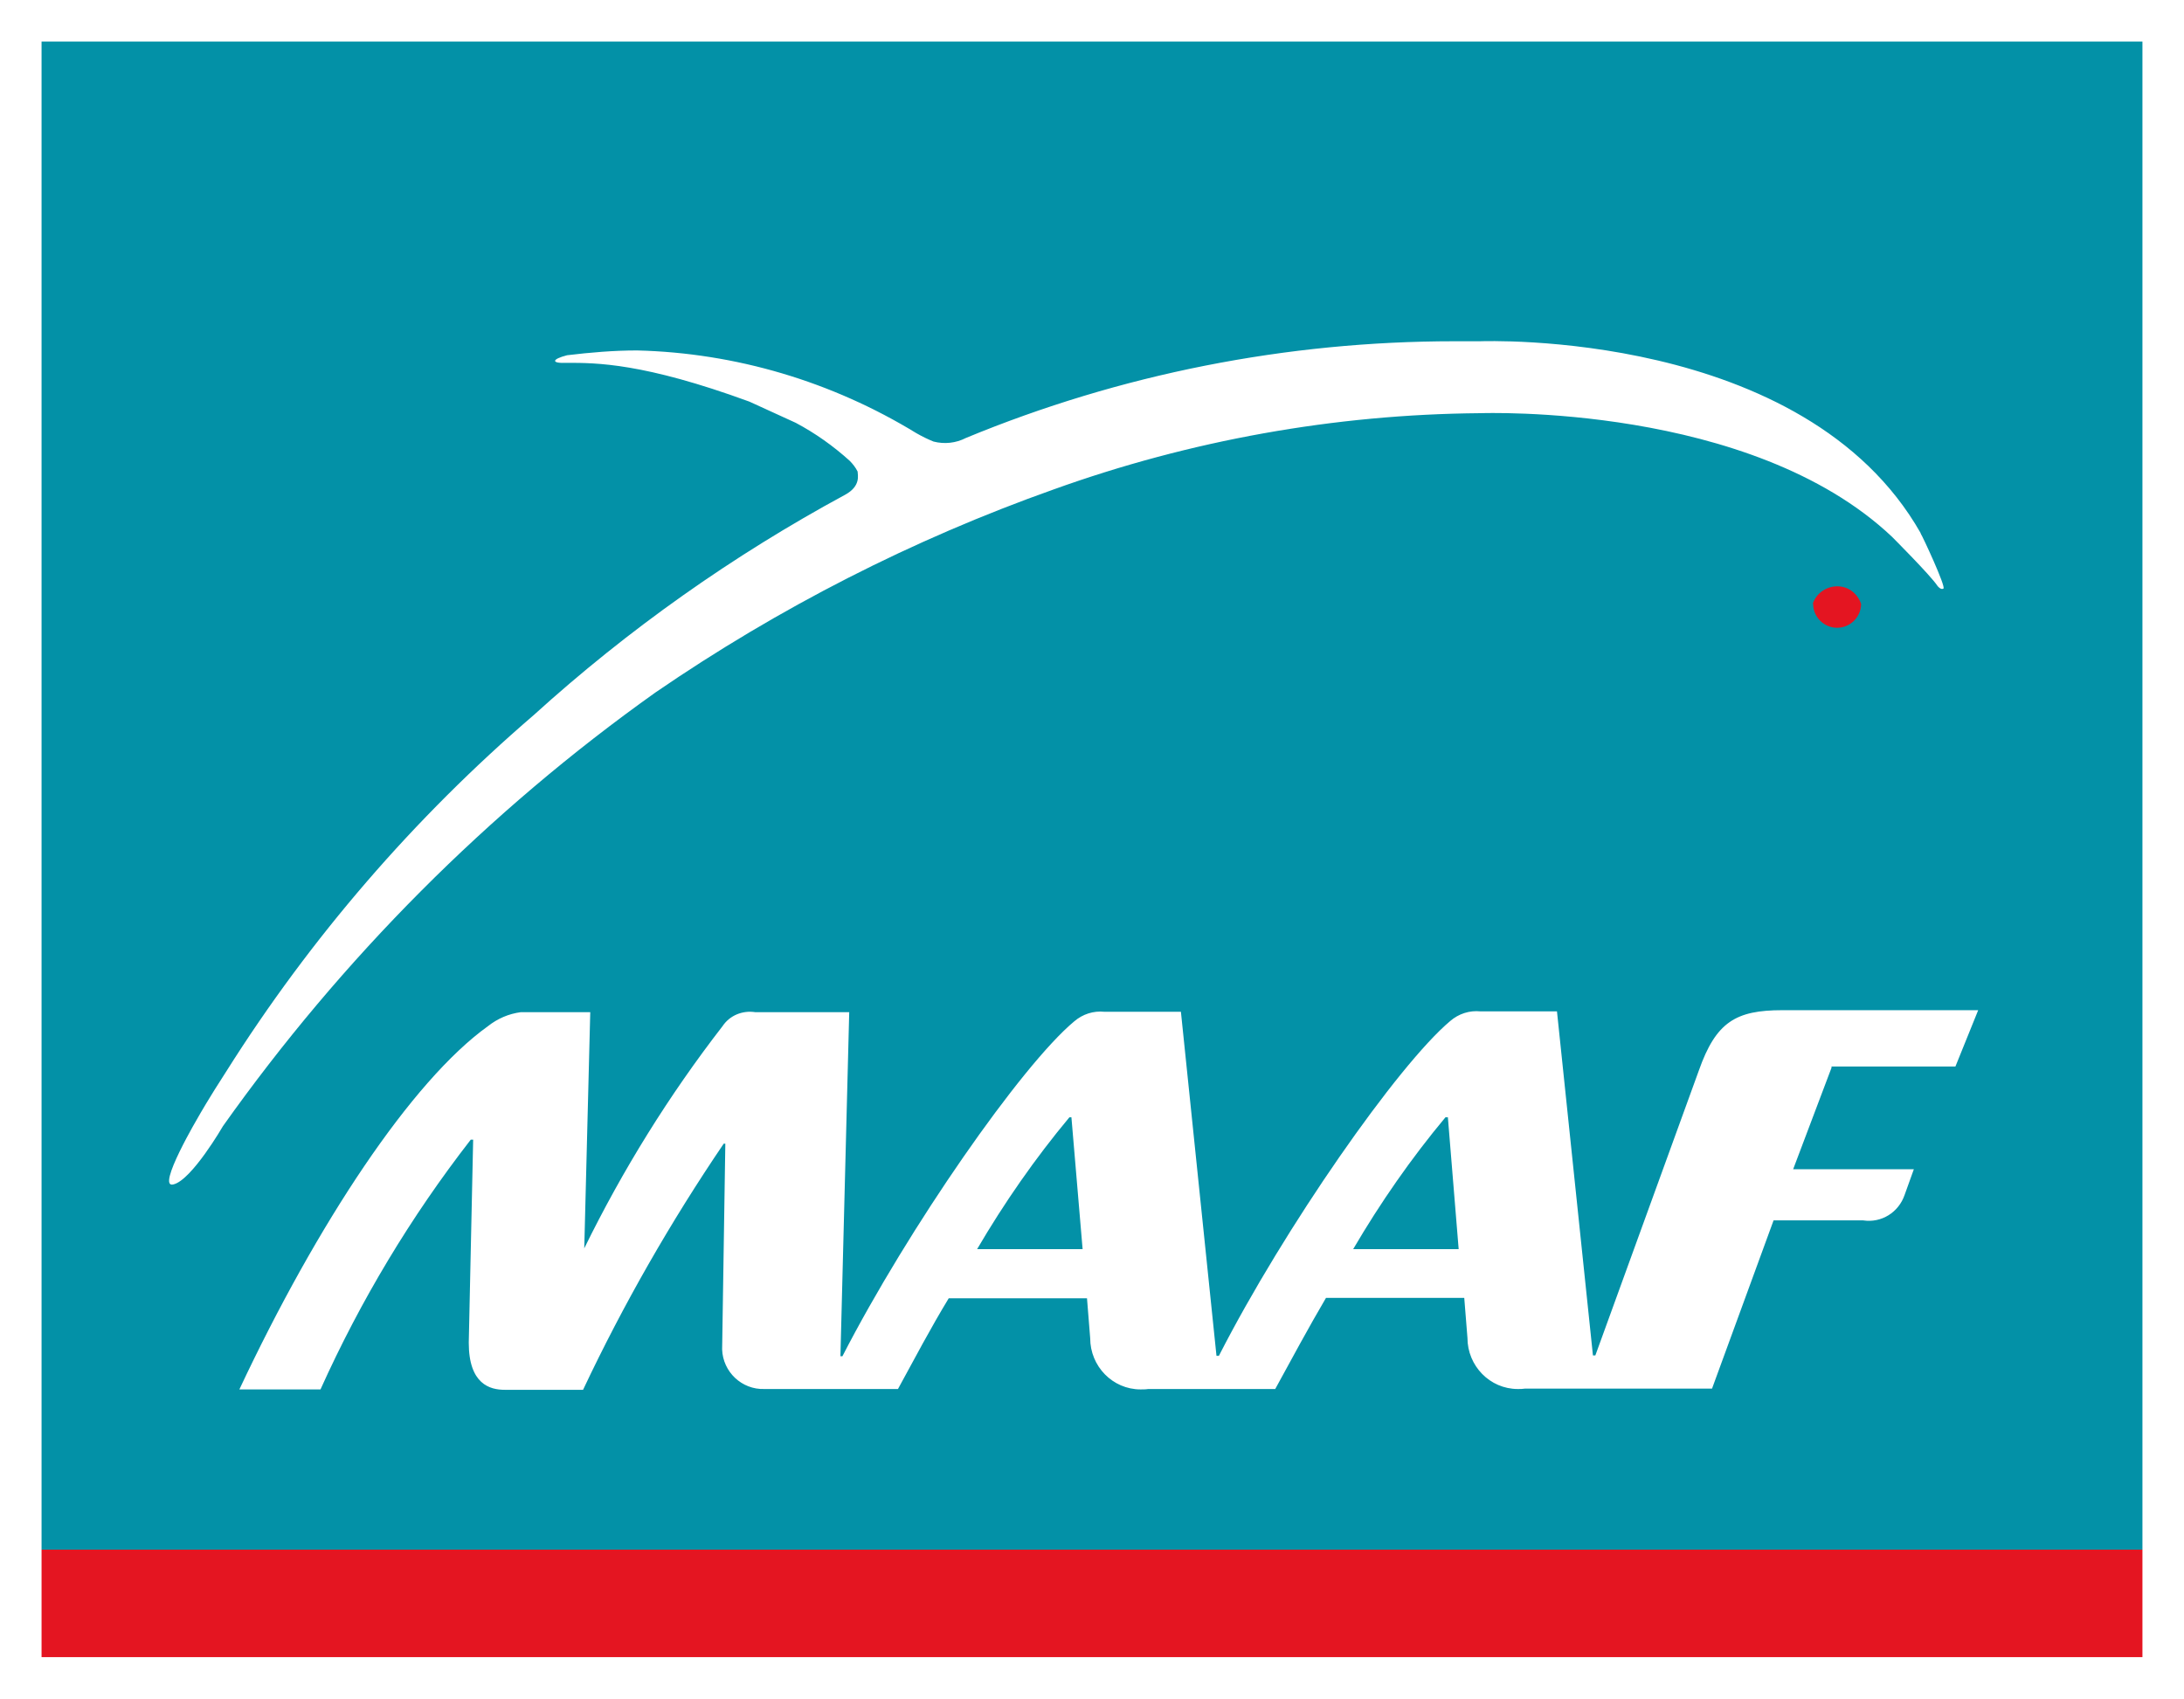
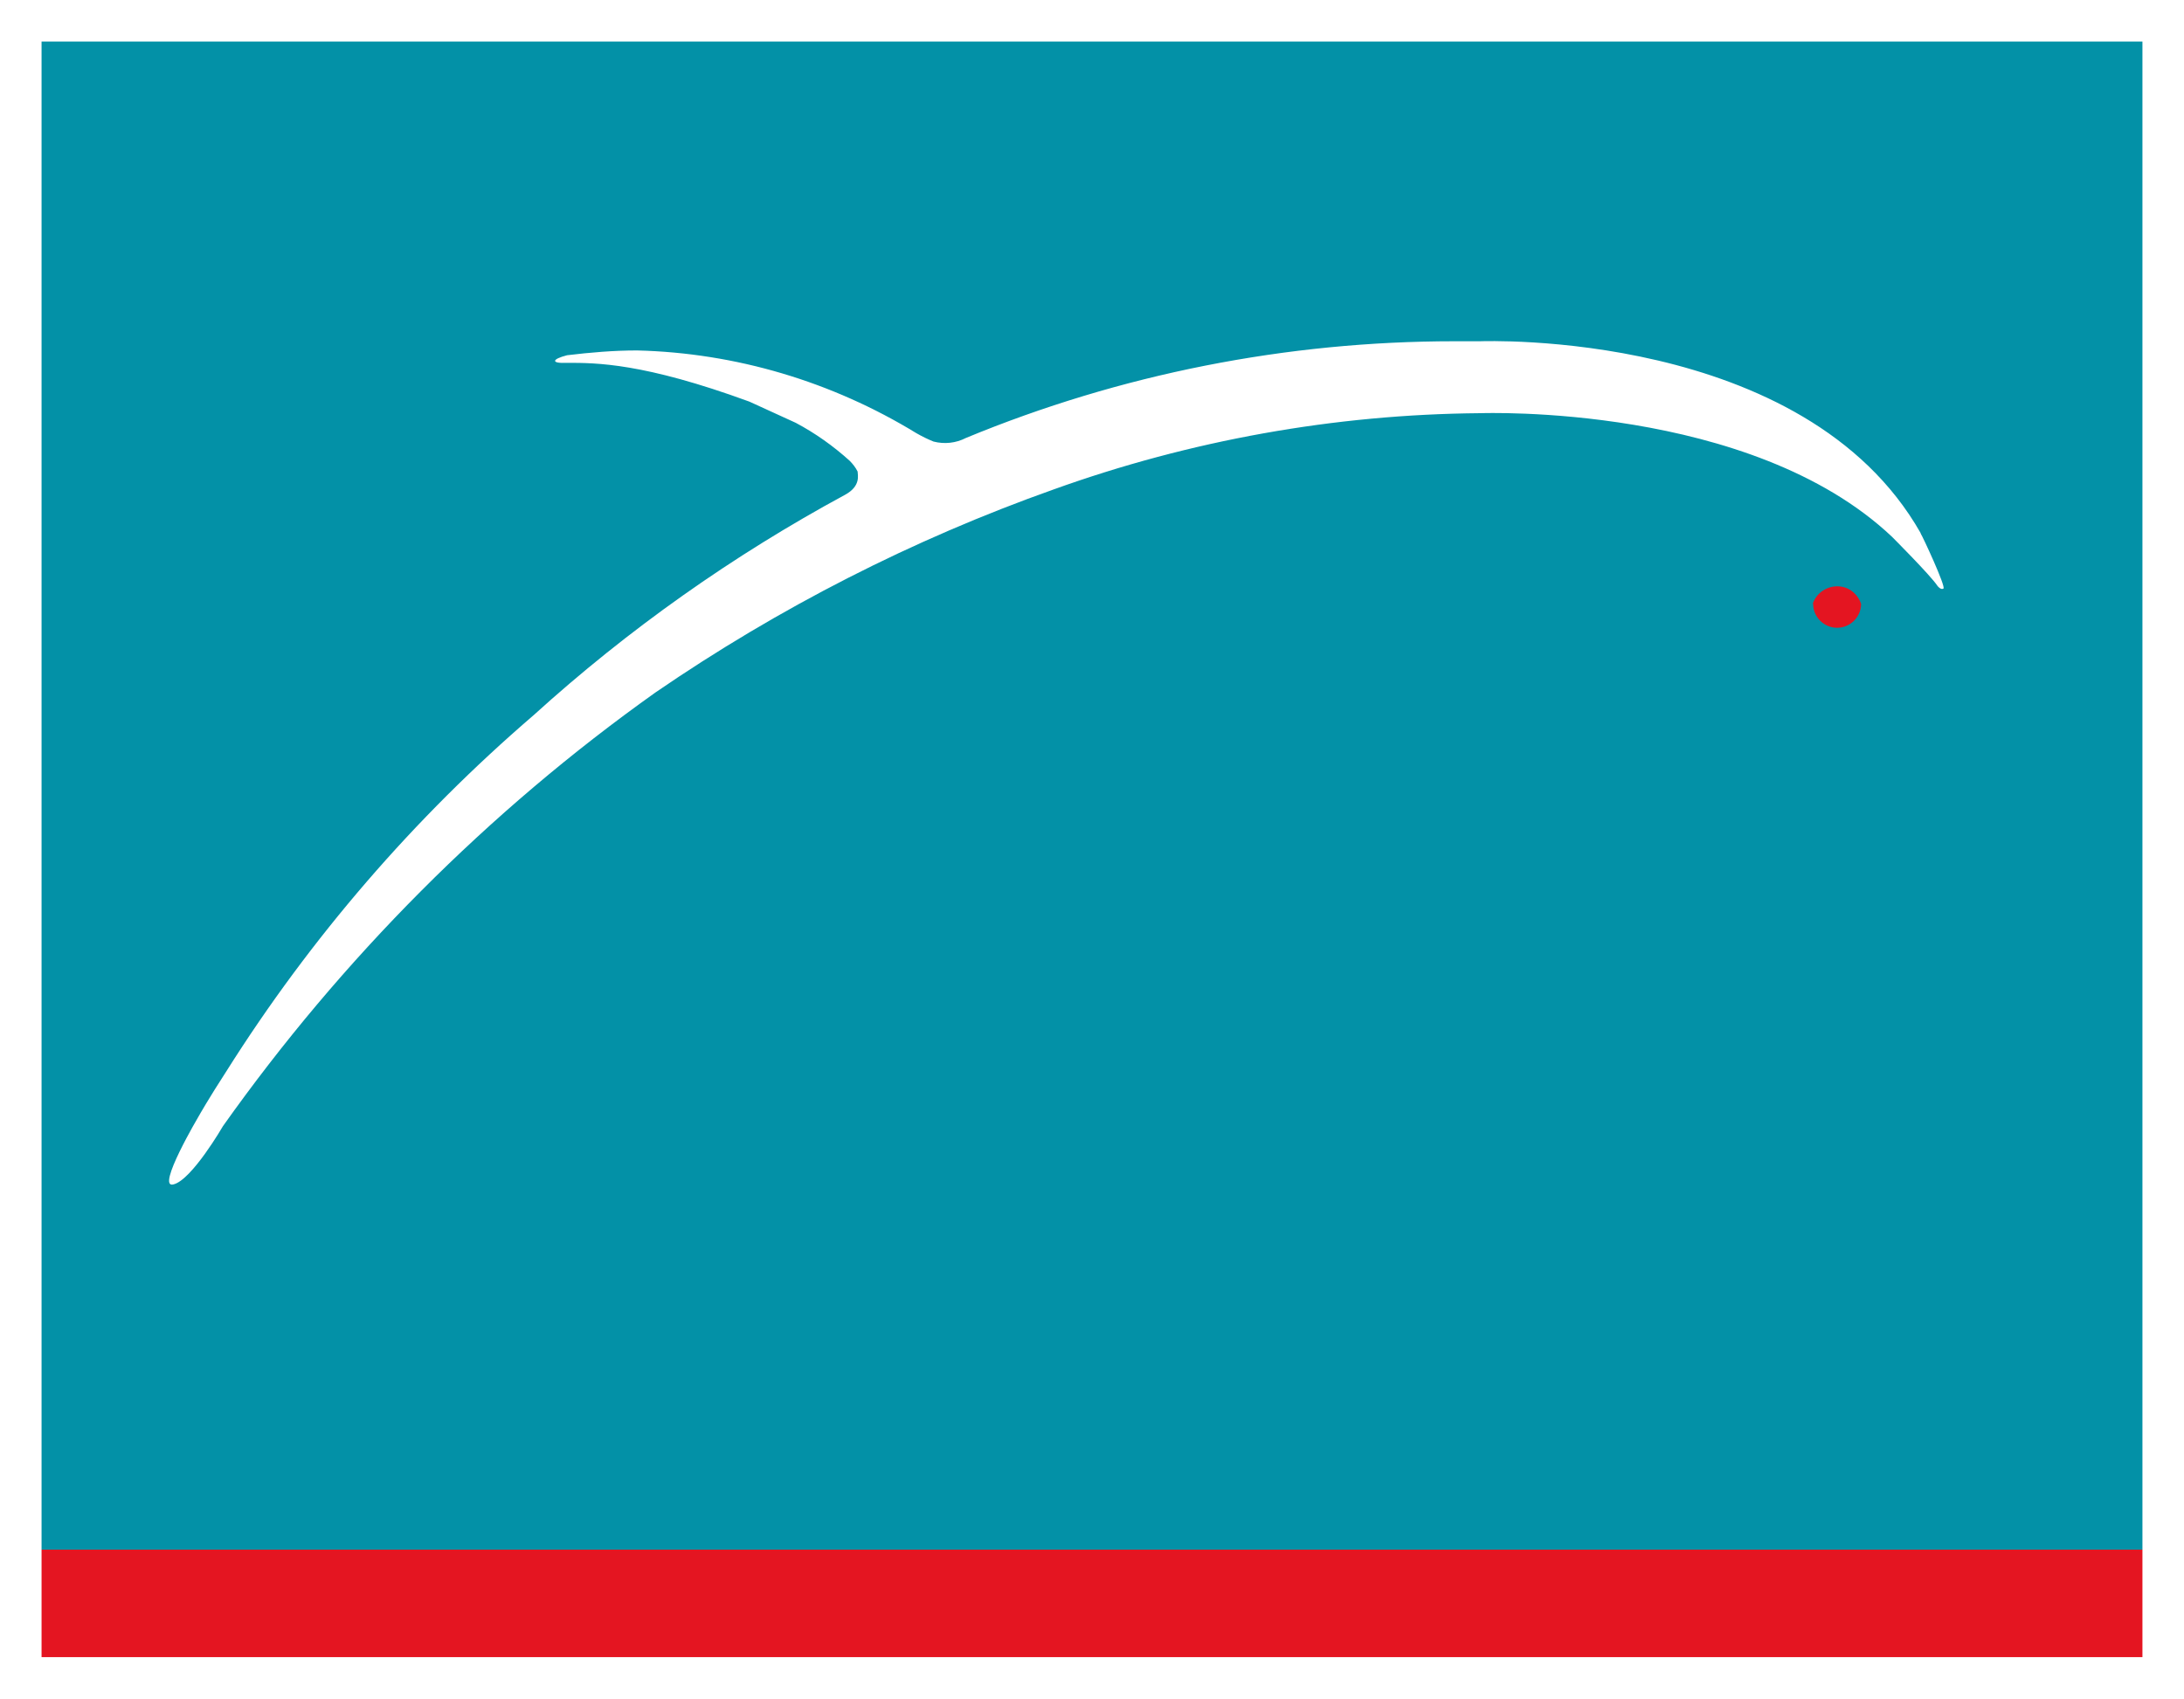
<svg xmlns="http://www.w3.org/2000/svg" id="Calque_1" viewBox="0 0 54.65 42.52">
  <rect width="54.65" height="42.52" style="fill:#fff;" />
  <rect x="1.04" y="1.04" width="52.57" height="37.74" style="fill:#0391a7;" />
  <rect x="1.04" y="38.78" width="52.57" height="2.69" style="fill:#e41521;" />
-   <path d="M45.83,26.69h3.1l.57-1.41h-4.9c-1.16,0-1.66,.29-2.09,1.51l-2.59,7.13h-.06l-.9-8.61h-1.91c-.28-.03-.55,.06-.76,.24-1.31,1.1-4.15,5.17-5.79,8.38h-.06l-.89-8.61h-1.91c-.28-.03-.55,.06-.76,.24-1.32,1.1-4.15,5.17-5.8,8.38h-.05l.22-8.61h-2.35c-.32-.05-.64,.08-.82,.35-1.34,1.73-2.5,3.6-3.46,5.56h0l.15-5.91h-1.74c-.3,.04-.58,.16-.82,.35-1.91,1.37-4.27,4.94-6.22,9.09h2.03c1-2.22,2.26-4.32,3.76-6.25h.06l-.11,5.08c0,1.04,.53,1.18,.9,1.18h1.96c1.01-2.14,2.19-4.2,3.52-6.16h.04l-.08,5.15c.02,.56,.49,1.01,1.06,.99,.03,0,.06,0,.09,0h3.25c.41-.75,.82-1.53,1.27-2.27h3.46l.08,1c0,.7,.56,1.28,1.26,1.28,.06,0,.13,0,.19-.01h3.18c.41-.75,.83-1.53,1.27-2.28h3.46l.08,1c0,.7,.56,1.28,1.26,1.28,.06,0,.12,0,.18-.01h4.68l1.54-4.21h2.24c.46,.07,.89-.2,1.04-.64l.23-.64h-3.02l.96-2.54Zm-19.08,1.27h.06l.28,3.3h-2.64c.68-1.16,1.45-2.27,2.31-3.3Zm9.42,0h.06l.27,3.3h-2.64c.68-1.16,1.45-2.27,2.31-3.3Z" style="fill:#fff;" />
  <path d="M45.36,15.11c.11-.33,.47-.51,.8-.41,.19,.06,.34,.21,.41,.41,0,.33-.27,.6-.6,.6s-.6-.27-.6-.6Z" style="fill:#e41521;" />
  <path d="M48.06,13.34c-2.91-5.12-10.96-4.8-11.03-4.8h-.64c-4.19,0-8.35,.82-12.22,2.42h0c-.25,.13-.54,.16-.81,.09-.15-.06-.29-.13-.43-.21h0c-2.11-1.29-4.52-2.01-6.99-2.07-.58,0-1.17,.05-1.75,.12-.39,.1-.41,.21,0,.19,.73,0,1.91,0,4.56,.97l1.16,.53c.49,.26,.94,.58,1.35,.95,.08,.08,.15,.17,.2,.27,0,.08,.09,.36-.31,.58h0c-2.81,1.52-5.43,3.37-7.8,5.52-2.99,2.57-5.58,5.57-7.68,8.9-.46,.71-.69,1.12-.69,1.12,0,0-1.09,1.84-.64,1.72,.46-.11,1.24-1.46,1.24-1.46,2.98-4.2,6.63-7.87,10.82-10.85,3.09-2.12,6.44-3.83,9.96-5.08,3.42-1.23,7.03-1.88,10.67-1.91,.08,0,6.77-.25,10.31,3.09,0,0,.97,.97,1.14,1.23,0,0,.08,.11,.15,.07s-.53-1.33-.57-1.38Z" style="fill:#fff;" />
</svg>